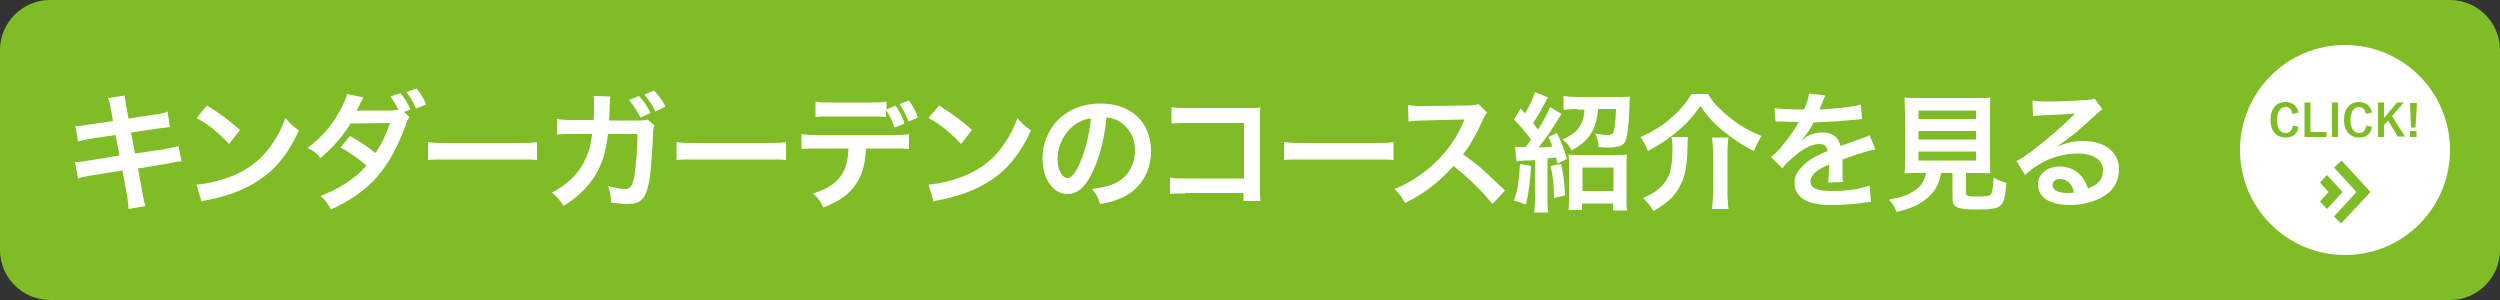
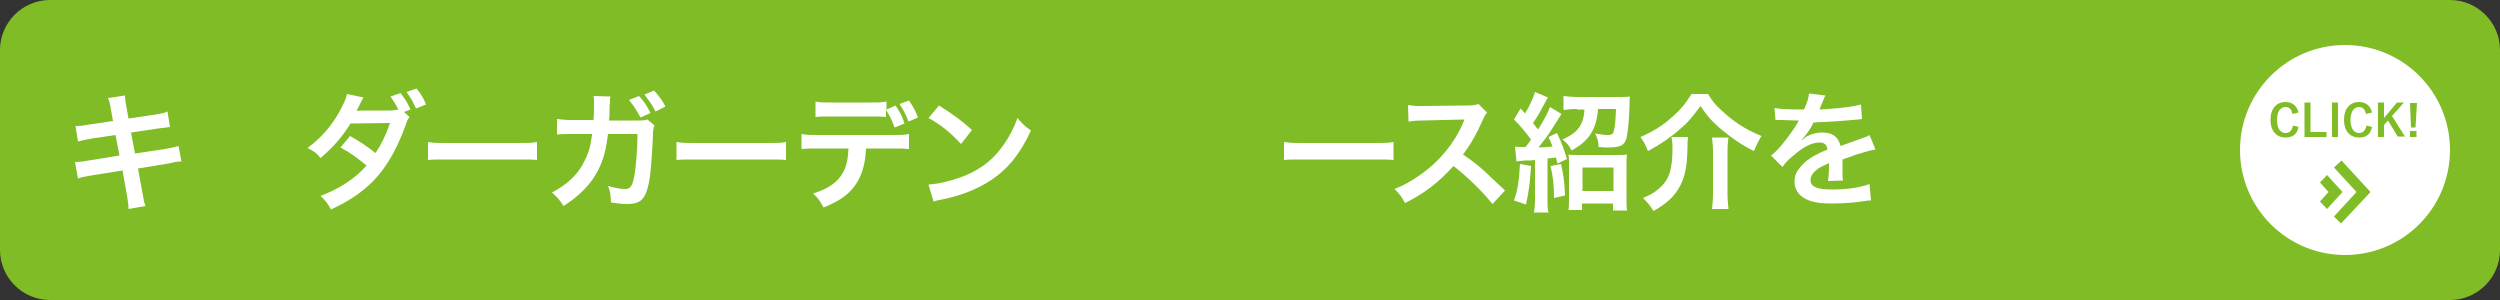
<svg xmlns="http://www.w3.org/2000/svg" version="1.1" id="レイヤー_1" x="0px" y="0px" viewBox="0 0 500 60" style="enable-background:new 0 0 500 60;" xml:space="preserve">
  <rect x="0" y="0" width="500" height="60" fill="#333333" stroke="none" />
  <style type="text/css">
	.st0{fill:#7FBC26;}
	.st1{fill:#FFFFFF;}
</style>
  <path class="st0" d="M490,60H10C4.5,60,0,55.5,0,50V10C0,4.5,4.5,0,10,0h480c5.5,0,10,4.5,10,10v40C500,55.5,495.5,60,490,60z" />
  <path class="st1" d="M469,9c-11.6,0-21,9.4-21,21c0,11.6,9.4,21,21,21s21-9.4,21-21C490,18.4,480.6,9,469,9z M466.4,20.5h1.2v6.9  h-1.2V20.5z M457.1,27.5c-1.8,0-3-1.3-3-3.5c0-2.3,1.2-3.6,3-3.6c1.4,0,2.3,0.8,2.6,2.1l-1.2,0.3c-0.2-1-0.7-1.4-1.4-1.4  c-1,0-1.7,0.9-1.7,2.6c0,1.7,0.7,2.6,1.7,2.6c0.8,0,1.3-0.5,1.5-1.5l1.1,0.3C459.4,26.9,458.5,27.5,457.1,27.5z M460.9,20.5h1.2v5.9  h3.2v1h-4.4V20.5z M464,40.3l1.7-1.9l-1.7-1.9l1.4-1.5l3.1,3.4l-3.1,3.4L464,40.3z M468.2,44.7l-1.4-1.4l4.5-4.9l-4.5-4.9l1.5-1.4  l5.8,6.3L468.2,44.7z M471.8,27.5c-1.8,0-3-1.3-3-3.5c0-2.3,1.2-3.6,3-3.6c1.4,0,2.3,0.8,2.6,2.1l-1.2,0.3c-0.2-1-0.7-1.4-1.4-1.4  c-1,0-1.7,0.9-1.7,2.6c0,1.7,0.7,2.6,1.7,2.6c0.8,0,1.3-0.5,1.5-1.5l1.1,0.3C474.1,26.9,473.2,27.5,471.8,27.5z M479.6,27.4l-2-3.3  l-0.8,0.9v2.4h-1.2v-6.9h1.2v3.1l2.6-3.1h1.4l-2.4,2.7l2.6,4.1H479.6z M483.3,27.4H482v-1.2h1.3V27.4z M483.1,25.5h-0.9l-0.2-4.9  h1.4L483.1,25.5z" />
  <g>
    <path class="st1" d="M22.2,22c-0.2-1.3-0.3-1.7-0.6-2.4l3.4-0.5c0,0.7,0.1,1.4,0.3,2.4l0.4,2.2l5.4-0.8c1.3-0.2,1.8-0.3,2.4-0.6   l0.5,3.1c-0.7,0.1-0.7,0.1-2.4,0.3l-5.4,0.8l0.8,4.2l6-0.9c1.1-0.2,2-0.4,2.7-0.6l0.6,3.1c-0.5,0-0.6,0-1.2,0.1   c-0.2,0-0.3,0-0.4,0.1c-0.2,0-0.5,0.1-1,0.2l-6.1,1l0.9,4.9c0.3,1.7,0.3,1.8,0.6,2.6l-3.4,0.6c0-0.8-0.1-1.5-0.3-2.7l-0.9-5l-6.3,1   c-1.2,0.2-1.7,0.3-2.6,0.6L15,32.4c0.9,0,1.6-0.1,2.7-0.3l6.2-1L23.1,27l-4.7,0.7c-1.2,0.2-2.1,0.4-2.8,0.6l-0.5-3.1   c0.9,0,1.7-0.1,2.8-0.3l4.7-0.7L22.2,22z" />
-     <path class="st1" d="M39.3,36.9c2.2-0.1,5.2-0.9,7.6-1.9c3.2-1.4,5.6-3.3,7.6-6.3c1.1-1.6,1.8-3,2.6-5.1c1,1.2,1.4,1.6,2.7,2.5   c-2.2,4.7-4.6,7.7-8.1,10c-2.6,1.7-5.8,3-9.7,3.8c-1,0.2-1.1,0.2-1.7,0.4L39.3,36.9z M41.4,21.1c3,1.9,4.6,3.1,6.6,4.9l-2.2,2.8   c-2-2.2-4.1-3.9-6.5-5.2L41.4,21.1z" />
    <path class="st1" d="M81.9,23.4c-0.3,0.4-0.4,0.5-0.8,1.7c-0.8,2.3-2.2,5.3-3.3,7c-2.6,4.3-6.2,7.3-11.6,9.8   c-0.8-1.4-1.1-1.8-2.1-2.7c2.2-0.9,3.4-1.5,5-2.5c1.8-1.2,2.9-2.1,4.2-3.6c-1.8-1.5-3.3-2.6-5.2-3.6l1.9-2.3   c2.1,1.2,3.2,1.9,5.1,3.4c1.2-1.8,2.1-3.6,2.9-6l-7.9,0.1c-1.6,2.6-3.4,4.7-6,6.9c-0.8-1-1.2-1.3-2.6-2c2.8-2.1,4.8-4.4,6.4-7.3   c0.8-1.5,1.3-2.5,1.5-3.5l3.3,0.7c-0.3,0.5-0.3,0.5-0.8,1.5c-0.3,0.7-0.5,1-0.6,1.2c0.4-0.1,0.4-0.1,6.6-0.1c0.7,0,1.4-0.1,1.8-0.2   c-0.6-1.1-1-1.7-1.6-2.6l2-0.7c0.9,1.2,1.4,1.9,2,3.3l-1.3,0.5L81.9,23.4z M83.2,21.7c-0.5-1.2-1.1-2.2-1.9-3.3l2-0.7   c0.9,1.1,1.4,1.9,1.9,3.2L83.2,21.7z" />
    <path class="st1" d="M85.6,28.4c1.1,0.2,1.6,0.2,4.1,0.2h13.6c2.5,0,3,0,4.1-0.2V32c-1-0.1-1.3-0.1-4.2-0.1H89.8   c-2.9,0-3.1,0-4.2,0.1V28.4z" />
    <path class="st1" d="M130.9,25.1c-0.2,0.5-0.3,0.8-0.3,1.7c-0.1,2.9-0.4,6.8-0.6,8.5c-0.7,4.4-1.6,5.5-4.6,5.5   c-1,0-1.8-0.1-3.2-0.3c-0.1-1.6-0.1-2.1-0.6-3.3c1.5,0.4,2.5,0.6,3.4,0.6c1.1,0,1.5-0.6,1.9-2.8c0.3-1.8,0.6-5.3,0.6-8.2h-5.9   c-0.4,3.2-0.9,5.1-2,7.3c-1.4,2.7-3.7,5.1-6.9,7.1c-0.9-1.4-1.2-1.7-2.3-2.7c3.2-1.7,5.3-3.7,6.6-6.5c0.7-1.4,1.1-2.7,1.3-4.4   c0.1-0.4,0.1-0.6,0.1-0.8h-4.2c-1.6,0-1.9,0-2.8,0.1l0-3.1c0.9,0.1,1.6,0.2,2.8,0.2l4.5,0c0.1-0.9,0.1-2.4,0.1-3.2v-0.6   c0-0.3,0-0.5-0.1-1l3.4,0.1c-0.1,0.3-0.1,0.4-0.1,0.8c0,0.1,0,0.3,0,0.5c-0.1,0.5-0.1,0.5-0.1,1.9c0,0.6,0,0.8-0.1,1.6l5.7,0   c1.1,0,1.4,0,2-0.2L130.9,25.1z M127.8,19.2c1,1.1,1.5,1.8,2.3,3.4l-2,0.9c-0.8-1.5-1.4-2.4-2.3-3.5L127.8,19.2z M131.1,22.3   c-0.7-1.4-1.4-2.3-2.2-3.4l1.9-0.8c1,1.1,1.6,1.9,2.3,3.2L131.1,22.3z" />
    <path class="st1" d="M135.4,28.4c1.1,0.2,1.6,0.2,4.1,0.2h13.6c2.5,0,3,0,4.1-0.2V32c-1-0.1-1.3-0.1-4.2-0.1h-13.5   c-2.9,0-3.1,0-4.2,0.1V28.4z" />
    <path class="st1" d="M173.2,29.6c-0.1,2.9-0.7,5.1-1.8,6.9c-1.4,2.2-3.2,3.6-6.7,5c-0.7-1.3-1-1.8-2.1-2.8c3-0.9,5-2.3,6-4.2   c0.7-1.2,1-2.8,1.1-4.8h-6.2c-1.7,0-2.3,0-3.2,0.1v-3c1,0.2,1.5,0.2,3.3,0.2h14.9c1.7,0,2.3,0,3.3-0.2v3c-0.9-0.1-1.5-0.1-3.2-0.1   H173.2z M179.1,21.1c1,1.5,1.3,2.1,1.8,3.6l-2,0.8c-0.5-1.4-0.8-2.1-1.7-3.5v1.4c-0.8-0.1-1.5-0.1-3.2-0.1h-7.7   c-1.8,0-2.4,0-3.2,0.1v-3.1c0.9,0.2,1.5,0.2,3.3,0.2h7.6c1.8,0,2.3,0,3.3-0.2v1.6L179.1,21.1z M181.7,24.3   c-0.5-1.3-0.9-2.1-1.8-3.5l1.9-0.7c1,1.5,1.3,2.1,1.8,3.4L181.7,24.3z" />
    <path class="st1" d="M185.7,36.9c2.2-0.1,5.2-0.9,7.6-1.9c3.2-1.4,5.6-3.3,7.6-6.3c1.1-1.6,1.8-3,2.6-5.1c1,1.2,1.4,1.6,2.7,2.5   c-2.2,4.7-4.6,7.7-8.1,10c-2.6,1.7-5.8,3-9.7,3.8c-1,0.2-1.1,0.2-1.7,0.4L185.7,36.9z M187.8,21.1c3,1.9,4.6,3.1,6.6,4.9l-2.2,2.8   c-2-2.2-4.1-3.9-6.5-5.2L187.8,21.1z" />
-     <path class="st1" d="M218.7,34c-1.5,3.3-3.1,4.8-5.2,4.8c-2.9,0-5-3-5-7.1c0-2.8,1-5.4,2.8-7.4c2.1-2.3,5.2-3.6,8.8-3.6   c6.1,0,10.1,3.7,10.1,9.5c0,4.4-2.3,7.9-6.2,9.5c-1.2,0.5-2.2,0.8-4,1.1c-0.4-1.4-0.7-1.9-1.6-3c2.3-0.3,3.9-0.7,5.1-1.4   c2.2-1.2,3.5-3.6,3.5-6.4c0-2.4-1.1-4.4-3.1-5.7c-0.8-0.5-1.5-0.7-2.6-0.8C220.9,27.6,220,31.1,218.7,34z M215,24.9   c-2.1,1.5-3.5,4.2-3.5,6.9c0,2.1,0.9,3.8,2,3.8c0.8,0,1.7-1.1,2.6-3.3c1-2.3,1.8-5.7,2.1-8.6C217,23.8,216,24.2,215,24.9z" />
-     <path class="st1" d="M237.1,38.7c-1.8,0-2.4,0-3.1,0.1v-3.3c0.9,0.2,1.4,0.2,3.2,0.2h11.6V24.6h-11.2c-1.8,0-2.3,0-3.3,0.1v-3.3   c0.9,0.2,1.4,0.2,3.3,0.2h12.3c1.3,0,1.3,0,2.2-0.1c-0.1,0.7-0.1,0.9-0.1,2.1v14c0,1.3,0,2,0.1,2.6h-3.4v-1.6H237.1z" />
    <path class="st1" d="M256.9,28.4c1.1,0.2,1.6,0.2,4.1,0.2h13.6c2.5,0,3,0,4.1-0.2V32c-1-0.1-1.3-0.1-4.2-0.1H261   c-2.9,0-3.1,0-4.2,0.1V28.4z" />
    <path class="st1" d="M298.5,40.8c-2.1-2.6-5.1-5.5-7.8-7.6c-2.9,3.2-5.8,5.5-9.7,7.4c-0.7-1.3-1-1.7-2.1-2.8c2-0.8,3.2-1.5,5.1-2.8   c3.9-2.7,6.9-6.4,8.6-10.4l0.3-0.7c-0.4,0-0.4,0-8.4,0.2c-1.2,0-1.9,0.1-2.8,0.2l-0.1-3.3c0.7,0.1,1.2,0.2,2.2,0.2   c0.1,0,0.3,0,0.6,0l9-0.1c1.4,0,1.6-0.1,2.3-0.3l1.7,1.7c-0.3,0.4-0.5,0.7-0.8,1.4c-1.2,2.7-2.4,4.9-4,7c1.6,1.1,3,2.1,4.7,3.7   c0.6,0.6,0.6,0.6,3.7,3.5L298.5,40.8z" />
    <path class="st1" d="M306.2,33.2c-0.2,3.4-0.4,4.9-1,7.7l-2.4-0.8c0.7-2,1-3.7,1.2-7.3L306.2,33.2z M303,29.3   c0.4,0.1,0.8,0.1,1.6,0.1c0.1,0,0.3,0,0.5,0c0.6-0.7,0.8-1,1.1-1.5c-1.3-1.7-1.8-2.4-3.4-4l1.3-2.2c0.3,0.3,0.6,0.6,0.9,1   c1.1-1.8,1.7-3.3,2-4.3l2.6,1.1c-0.2,0.3-0.2,0.3-0.8,1.4c-1,1.9-1.3,2.4-2.2,3.7c0.4,0.5,0.6,0.8,1,1.3c1.1-1.7,2-3.4,2.4-4.5   l2.3,1.4c-0.1,0.1-0.7,1.1-2.1,3.3c-0.5,0.8-1.7,2.4-2.5,3.4c1.8-0.1,1.9-0.1,2.8-0.2c-0.3-0.8-0.4-1-0.8-1.9l1.7-0.8   c1.1,2.4,1.1,2.4,2,5.2l-1.9,0.9c-0.2-0.6-0.2-0.8-0.3-1.2c-0.8,0.1-0.8,0.1-1.7,0.2v8.1c0,1.3,0,1.9,0.2,2.7h-2.9   c0.1-0.8,0.2-1.4,0.2-2.7v-7.8c-0.7,0.1-1.1,0.1-1.9,0.1c-1.1,0.1-1.4,0.1-1.8,0.2L303,29.3z M312.2,32.8c0.5,2.1,0.7,3.6,0.8,6.3   l-2.2,0.5c0-2.5-0.2-4.4-0.7-6.4L312.2,32.8z M315.4,21.8c-1.1,0-2,0.1-2.7,0.2v-2.8c0.8,0.1,1.8,0.2,2.9,0.2h8c1,0,1.9,0,2.4-0.1   c-0.1,0.4-0.1,0.7-0.1,2c-0.1,2.9-0.3,4.9-0.6,6.3c-0.4,1.5-1.2,1.9-3.9,1.9c-0.3,0-0.4,0-1.7-0.1c0-1.1-0.2-1.8-0.7-2.7   c1.1,0.2,1.9,0.3,2.6,0.3c0.7,0,1-0.2,1.1-0.6c0.3-0.9,0.4-2.2,0.5-4.6h-3.6c-0.3,4.1-1.8,6.4-5.3,8.3c-0.4-0.9-0.9-1.5-1.8-2.2   c3.1-1.4,4.2-2.9,4.4-6H315.4z M316.5,42h-2.8c0.1-0.7,0.1-1.6,0.1-2.6v-6.1c0-1,0-1.7-0.1-2.4c0.5,0.1,1.1,0.1,2.1,0.1h7.5   c1.1,0,1.6,0,2.1-0.1c-0.1,0.7-0.1,1.3-0.1,2.4v6.1c0,1.1,0,1.9,0.1,2.7h-2.8v-1.4h-6.2V42z M316.5,38.2h6.2v-4.7h-6.2V38.2z" />
    <path class="st1" d="M341.6,18.8c0.9,1.4,1.3,2,2.3,2.9c2.5,2.4,4.9,4.1,8.4,5.5c-0.6,0.9-1.1,2-1.5,3c-2.3-1.1-4.2-2.4-6.4-4.2   c-1.9-1.6-2.9-2.7-4.3-4.8c-1.5,2-2.3,3.1-4.2,4.7c-1.8,1.6-4,3.1-6.3,4.3c-0.6-1.4-0.8-1.8-1.5-2.8c2.5-1.1,4.3-2.2,6.1-3.8   c1.8-1.5,3-3,4.1-4.8H341.6z M337.6,27.5c-0.1,0.6-0.1,1-0.1,2.1c-0.1,3.8-0.5,5.8-1.6,7.8c-1.1,2-2.7,3.4-5.2,4.8   c-0.6-1-1.1-1.6-2.1-2.6c1.6-0.7,2.3-1.1,3.2-1.9c2.1-1.8,2.7-3.8,2.7-8.4c0-0.6-0.1-1.2-0.2-1.9H337.6z M345.7,27.5   c-0.1,0.8-0.2,1.5-0.2,2.8v8.5c0,1.1,0.1,2,0.2,3h-3.3c0.1-0.9,0.2-1.9,0.2-3v-8.5c0-1.1-0.1-2-0.2-2.8H345.7z" />
-     <path class="st1" d="M354.9,21.6c1,0.2,2.7,0.3,5.9,0.3c0.7-1.5,0.9-2.3,1-3.2l3.3,0.4c-0.2,0.3-0.2,0.3-1,2.3   c-0.1,0.3-0.2,0.4-0.2,0.5c0.2,0,0.2,0,1.6-0.1c3-0.2,5.3-0.5,6.7-0.9l0.2,2.9c-0.7,0.1-0.7,0.1-2,0.2c-1.9,0.2-5.1,0.4-7.7,0.5   c-0.7,1.5-1.5,2.5-2.3,3.4l0,0.1c0.2-0.1,0.2-0.1,0.5-0.4c0.9-0.7,2.3-1.1,3.6-1.1c2,0,3.2,0.9,3.6,2.7c2-0.7,3.3-1.2,3.9-1.4   c1.4-0.5,1.5-0.5,1.9-0.8l1.2,2.9c-0.7,0.1-1.5,0.3-2.8,0.7c-0.4,0.1-1.6,0.5-3.8,1.3v0.3c0,0.7,0,0.7,0,1c0,0.3,0,0.7,0,1   c0,0.4,0,0.7,0,0.8c0,0.6,0,0.9,0.1,1.4l-3,0.1c0.1-0.5,0.2-1.8,0.2-3c0-0.4,0-0.4,0-0.6c-1.3,0.6-1.9,0.9-2.4,1.3   c-0.9,0.7-1.3,1.4-1.3,2.1c0,1.3,1.2,1.9,4.3,1.9c3.1,0,5.7-0.4,7.5-1.1l0.3,3.3c-0.4,0-0.6,0-1.2,0.1c-1.8,0.3-4.3,0.5-6.5,0.5   c-2.7,0-4.4-0.3-5.7-1.1c-1.2-0.7-1.9-1.9-1.9-3.3c0-1,0.3-1.9,1.1-2.8c1.1-1.4,2.6-2.4,5.5-3.6c-0.1-0.9-0.6-1.4-1.6-1.4   c-1.5,0-3.3,0.9-5.2,2.6c-1.1,0.9-1.7,1.5-2.2,2.3l-2.3-2.3c0.7-0.5,1.4-1.2,2.3-2.3c1-1.2,2.6-3.4,3.1-4.4   c0.1-0.2,0.1-0.2,0.2-0.3c-0.1,0-0.4,0-0.4,0c-0.4,0-2.7-0.1-3.2-0.1c-0.5,0-0.5,0-0.7,0c-0.1,0-0.2,0-0.4,0L354.9,21.6z" />
-     <path class="st1" d="M383.7,34.6c-1.2,0-2.1,0-2.8,0.1c0.1-0.7,0.1-1.5,0.1-2.7v-9.3c0-1.4-0.1-2.5-0.1-3.2   c0.8,0.1,1.5,0.1,2.7,0.1h11.8c1.2,0,2,0,2.7-0.1c-0.1,0.6-0.1,1.8-0.1,3.2v9.3c0,1.2,0,2,0.1,2.7c-0.7-0.1-1.7-0.1-2.7-0.1h-2.2   v3.9c0,0.7,0.2,0.8,2.2,0.8c2,0,2.5-0.1,2.8-0.5c0.3-0.4,0.4-1.3,0.5-3.3c1,0.6,1.7,0.8,2.6,1.1c-0.3,2.8-0.5,3.8-1.1,4.4   c-0.7,0.7-1.8,0.9-4.7,0.9c-4.2,0-5-0.4-5-2.3v-5h-2.3c-0.3,2-1.1,3.5-2.4,4.7c-1.6,1.5-3.5,2.4-6.5,3.1c-0.4-1.1-0.7-1.6-1.5-2.5   c2.4-0.4,3.8-0.9,5-1.7c1.4-0.9,2.1-2,2.4-3.6H383.7z M383.7,23.8h11.5v-1.7h-11.5V23.8z M383.7,27.9h11.5v-1.7h-11.5V27.9z    M383.7,32.1h11.5v-1.8h-11.5V32.1z" />
-     <path class="st1" d="M411.2,29.4c2.3-0.9,3.4-1.2,5.4-1.2c4.4,0,7.2,2.2,7.2,5.7c0,2.4-1.2,4.4-3.5,5.6c-1.7,0.9-3.8,1.5-6.2,1.5   c-2.1,0-3.9-0.4-5-1.2c-1-0.7-1.5-1.8-1.5-2.9c0-2.1,1.8-3.6,4.4-3.6c1.8,0,3.3,0.7,4.4,2.1c0.5,0.6,0.8,1.2,1.2,2.3   c2.1-0.8,3-1.9,3-3.7c0-2-2-3.3-5.1-3.3c-3.7,0-7.5,1.5-10.5,4.3l-1.7-2.8c0.9-0.4,1.9-1.1,3.6-2.4c2.4-1.8,5.7-4.7,7.6-6.6   c0.1-0.1,0.3-0.3,0.5-0.5l0,0c-1,0.1-2.6,0.2-7.2,0.4c-0.6,0-0.7,0.1-1.2,0.1l-0.1-3.1c0.9,0.1,1.6,0.2,3,0.2   c2.2,0,5.3-0.1,7.8-0.3c0.9-0.1,1.2-0.1,1.6-0.3l1.6,2.2c-0.4,0.2-0.6,0.4-1.3,1c-1.3,1.2-3.1,2.8-4,3.6c-0.5,0.4-2.3,1.8-2.8,2.1   C411.6,29.2,411.6,29.2,411.2,29.4L411.2,29.4z M412,35.8c-0.9,0-1.5,0.5-1.5,1.2c0,1,1.1,1.6,3,1.6c0.5,0,0.6,0,1.3-0.1   C414.4,36.7,413.4,35.8,412,35.8z" />
+     <path class="st1" d="M354.9,21.6c1,0.2,2.7,0.3,5.9,0.3c0.7-1.5,0.9-2.3,1-3.2l3.3,0.4c-0.2,0.3-0.2,0.3-1,2.3   c-0.1,0.3-0.2,0.4-0.2,0.5c0.2,0,0.2,0,1.6-0.1c3-0.2,5.3-0.5,6.7-0.9l0.2,2.9c-0.7,0.1-0.7,0.1-2,0.2c-1.9,0.2-5.1,0.4-7.7,0.5   c-0.7,1.5-1.5,2.5-2.3,3.4l0,0.1c0.2-0.1,0.2-0.1,0.5-0.4c0.9-0.7,2.3-1.1,3.6-1.1c2,0,3.2,0.9,3.6,2.7c2-0.7,3.3-1.2,3.9-1.4   c1.4-0.5,1.5-0.5,1.9-0.8l1.2,2.9c-0.7,0.1-1.5,0.3-2.8,0.7c-0.4,0.1-1.6,0.5-3.8,1.3c0,0.7,0,0.7,0,1c0,0.3,0,0.7,0,1   c0,0.4,0,0.7,0,0.8c0,0.6,0,0.9,0.1,1.4l-3,0.1c0.1-0.5,0.2-1.8,0.2-3c0-0.4,0-0.4,0-0.6c-1.3,0.6-1.9,0.9-2.4,1.3   c-0.9,0.7-1.3,1.4-1.3,2.1c0,1.3,1.2,1.9,4.3,1.9c3.1,0,5.7-0.4,7.5-1.1l0.3,3.3c-0.4,0-0.6,0-1.2,0.1c-1.8,0.3-4.3,0.5-6.5,0.5   c-2.7,0-4.4-0.3-5.7-1.1c-1.2-0.7-1.9-1.9-1.9-3.3c0-1,0.3-1.9,1.1-2.8c1.1-1.4,2.6-2.4,5.5-3.6c-0.1-0.9-0.6-1.4-1.6-1.4   c-1.5,0-3.3,0.9-5.2,2.6c-1.1,0.9-1.7,1.5-2.2,2.3l-2.3-2.3c0.7-0.5,1.4-1.2,2.3-2.3c1-1.2,2.6-3.4,3.1-4.4   c0.1-0.2,0.1-0.2,0.2-0.3c-0.1,0-0.4,0-0.4,0c-0.4,0-2.7-0.1-3.2-0.1c-0.5,0-0.5,0-0.7,0c-0.1,0-0.2,0-0.4,0L354.9,21.6z" />
  </g>
</svg>